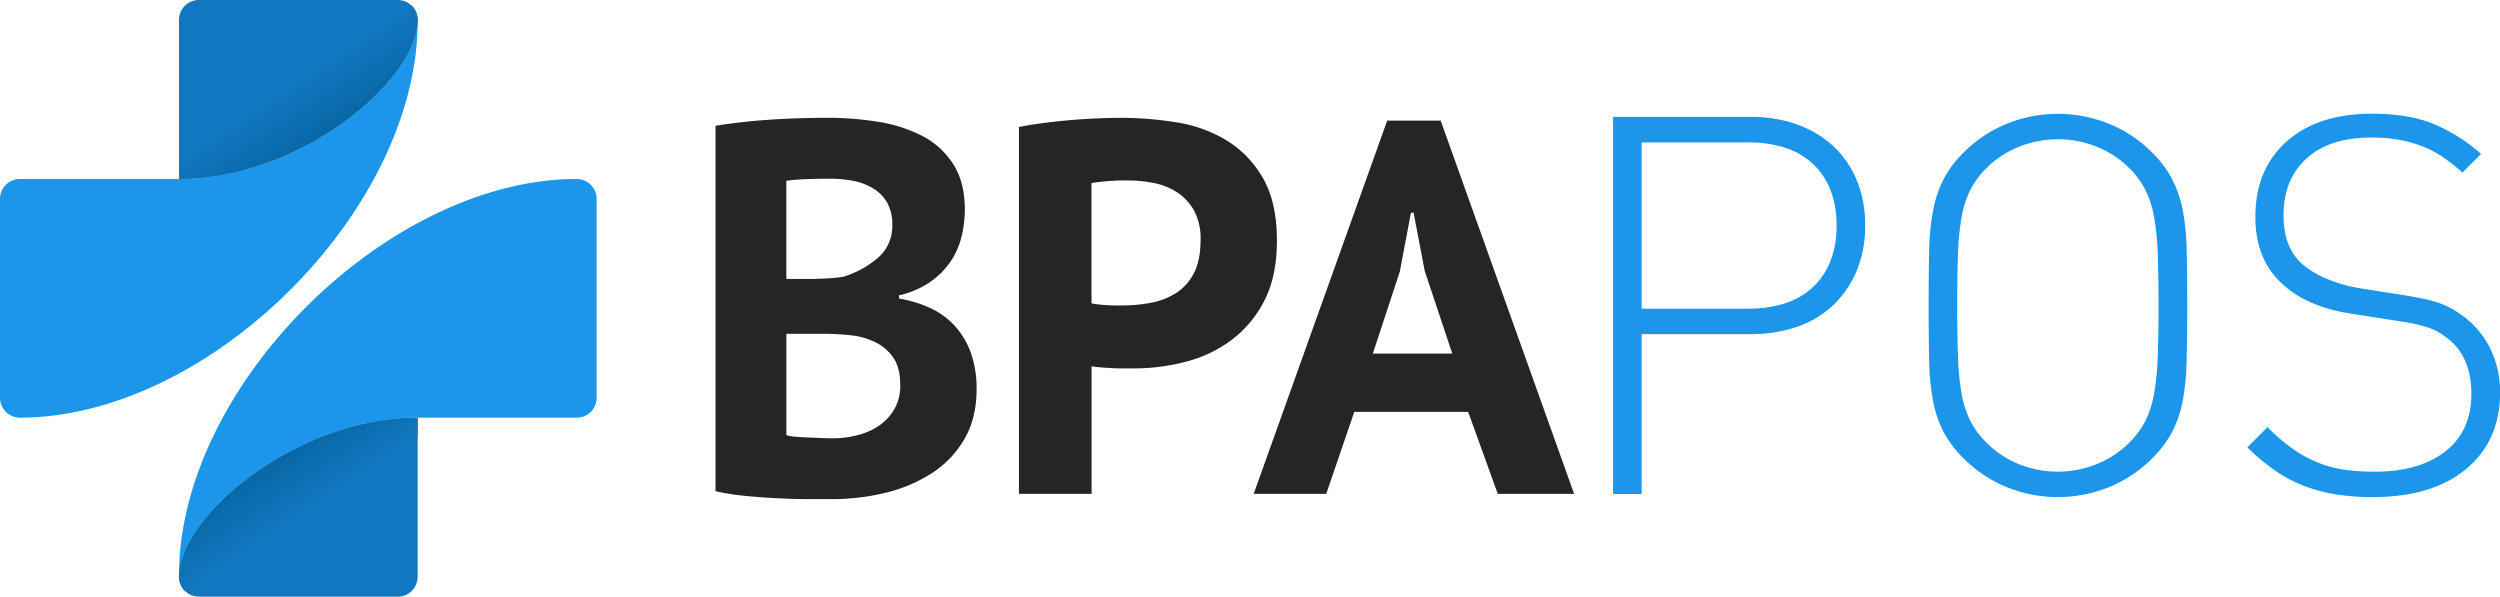
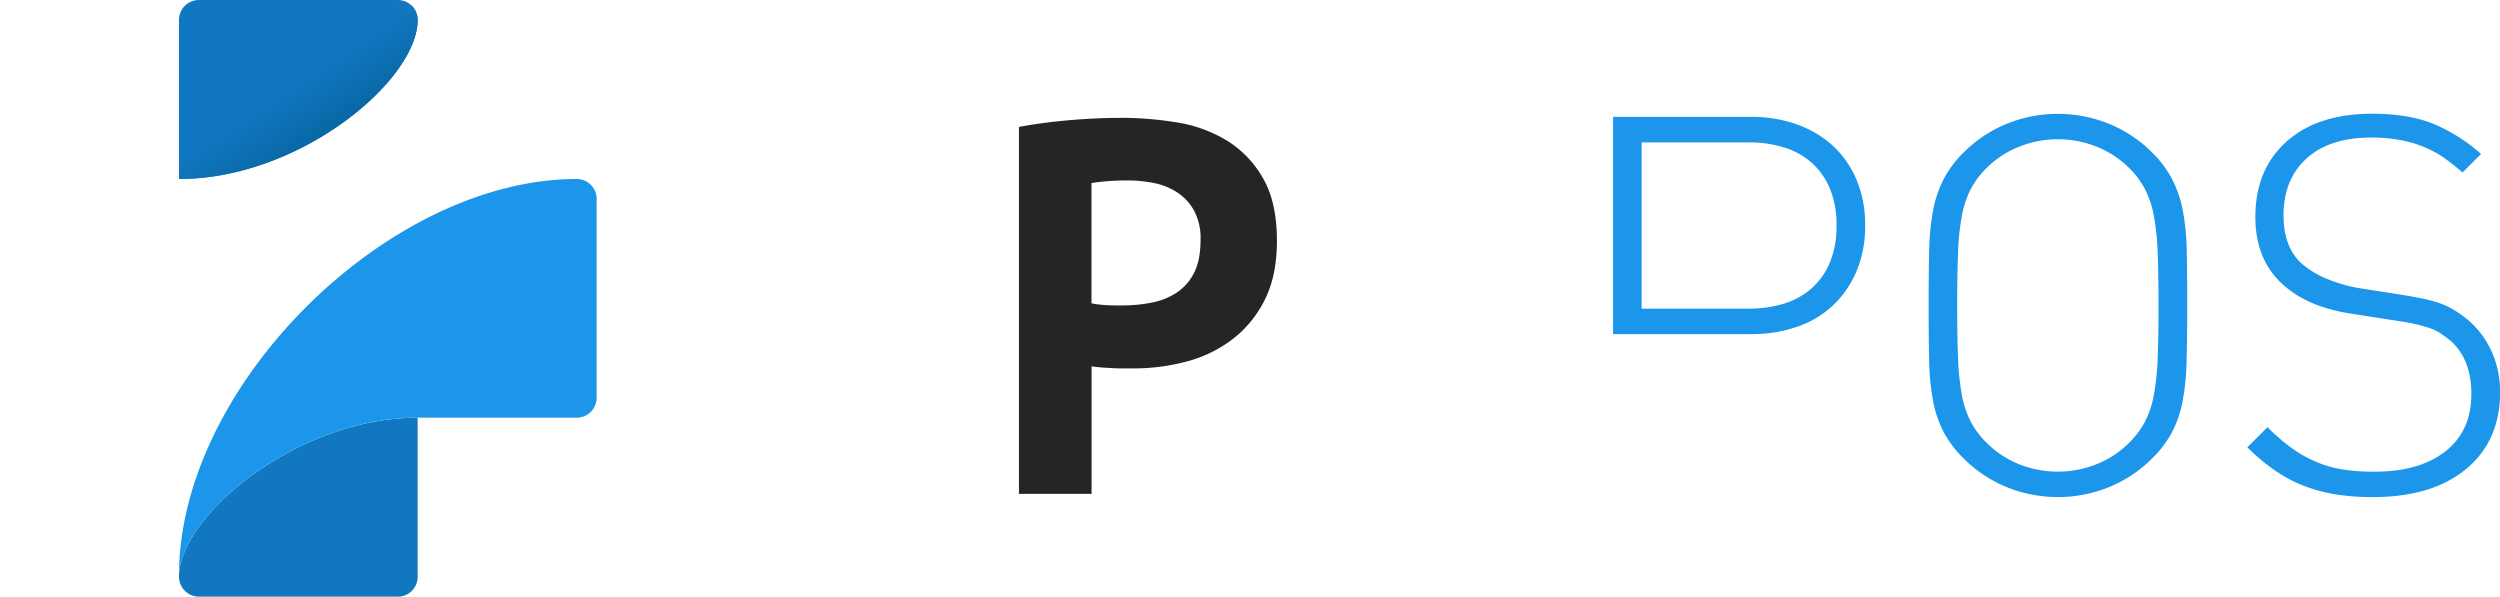
<svg xmlns="http://www.w3.org/2000/svg" xmlns:xlink="http://www.w3.org/1999/xlink" viewBox="0 0 1005.62 240">
  <defs>
    <style>.cls-1{fill:#252525;}.cls-2{fill:#1b96eb;}.cls-3{fill:#1177c0;}.cls-4{fill:url(#linear-gradient);}.cls-5{fill:url(#linear-gradient-2);}</style>
    <linearGradient id="linear-gradient" x1="117.22" y1="34.62" x2="136.24" y2="63.15" gradientUnits="userSpaceOnUse">
      <stop offset="0" stop-color="#1177c0" />
      <stop offset="1" stop-color="#056199" />
    </linearGradient>
    <linearGradient id="linear-gradient-2" x1="45.21" y1="-37.38" x2="64.24" y2="-8.85" gradientTransform="translate(167.99 168) rotate(180)" xlink:href="#linear-gradient" />
  </defs>
  <g id="Layer_2" data-name="Layer 2">
    <g id="Layer_1-2" data-name="Layer 1">
-       <path class="cls-1" d="M388.1,84.29a46.11,46.11,0,0,1-1.37,11.08,30.61,30.61,0,0,1-4.56,10.12,32.12,32.12,0,0,1-8.25,8.09,36.13,36.13,0,0,1-12.29,5.22v1.28a49.22,49.22,0,0,1,12.08,3.62,30.84,30.84,0,0,1,10,7,32.15,32.15,0,0,1,6.68,10.86,42.5,42.5,0,0,1,2.44,15.12q0,11.5-4.9,19.92a40.43,40.43,0,0,1-13.1,13.74,60.4,60.4,0,0,1-18.64,7.88,90.33,90.33,0,0,1-21.51,2.55h-9.27q-5.64,0-12.14-.32t-13.2-.95a95.31,95.31,0,0,1-12.25-1.92v-147c2.7-.43,5.78-.85,9.27-1.28s7.2-.78,11.18-1.06,8.06-.5,12.25-.64,8.34-.22,12.46-.22A128.27,128.27,0,0,1,353.28,49,58.25,58.25,0,0,1,371,54.69,32.42,32.42,0,0,1,383.42,66Q388.1,73.22,388.1,84.29ZM325.69,112.2q3,0,6.93-.21a61.12,61.12,0,0,0,6.49-.64,38.56,38.56,0,0,0,13.95-7.58,16.7,16.7,0,0,0,5.86-13.28,17.52,17.52,0,0,0-2.13-9.07,16.18,16.18,0,0,0-5.64-5.69,24.43,24.43,0,0,0-8-3,50.71,50.71,0,0,0-9.37-.84c-3.7,0-7.1.07-10.23.21a65.93,65.93,0,0,0-7.24.63V112.2Zm9.24,64.11A40.14,40.14,0,0,0,345.07,175a26.34,26.34,0,0,0,8.68-3.9,20.43,20.43,0,0,0,6.07-6.64,18.76,18.76,0,0,0,2.3-9.49q0-7-2.72-11a18.67,18.67,0,0,0-7.11-6.22,29.06,29.06,0,0,0-9.83-2.85,94.46,94.46,0,0,0-10.87-.63H316.32V175a12.38,12.38,0,0,0,3.35.64c1.53.14,3.17.24,4.91.31l5.44.22C331.9,176.28,333.54,176.31,334.93,176.31Z" />
      <path class="cls-1" d="M409.87,51.06q8.94-1.7,19.7-2.66t21.41-1a140,140,0,0,1,22.26,1.81,55.61,55.61,0,0,1,20.13,7.25A42.13,42.13,0,0,1,508,71.62q5.64,9.69,5.64,25.24,0,14.06-4.9,23.75a45.47,45.47,0,0,1-13,15.87,52.27,52.27,0,0,1-18.43,8.94,82.14,82.14,0,0,1-21.4,2.77h-3.41c-1.57,0-3.2,0-4.9-.1s-3.37-.18-5-.32-2.8-.29-3.51-.43v51.33H409.87Zm43.45,21.52c-2.84,0-5.54.1-8.09.32s-4.62.46-6.18.74V122a21,21,0,0,0,2.56.43c1.13.14,2.34.25,3.62.32s2.52.11,3.72.11h2.67A61.28,61.28,0,0,0,463,121.78a28.12,28.12,0,0,0,10.12-3.94,20.62,20.62,0,0,0,7.14-8q2.66-5.1,2.66-13.42a23.52,23.52,0,0,0-2.56-11.6,20.77,20.77,0,0,0-6.71-7.35,26.26,26.26,0,0,0-9.48-3.84A55.24,55.24,0,0,0,453.32,72.58Z" />
-       <path class="cls-1" d="M590.56,165.66h-45.8l-11.29,33H504.29L558,48.51h21.51l53.68,150.16H602.48Zm-38.34-23.43h31.95L573.09,109l-4.47-23.43h-1.07l-4.47,23.64Z" />
-       <path class="cls-2" d="M746.73,109.21A40.55,40.55,0,0,1,737.14,123a39.82,39.82,0,0,1-14.48,8.52,55.88,55.88,0,0,1-18.21,2.88h-44.1v64.32h-11.5V47h55.6a54.09,54.09,0,0,1,18.21,3,42.2,42.2,0,0,1,14.48,8.52,39.52,39.52,0,0,1,9.59,13.63,46.22,46.22,0,0,1,3.51,18.53A46.15,46.15,0,0,1,746.73,109.21ZM736.08,75.88a28.75,28.75,0,0,0-7.35-10.44,30.19,30.19,0,0,0-11.19-6.17,48.12,48.12,0,0,0-14.37-2H660.35v66.88h42.82a48.12,48.12,0,0,0,14.37-2,30.2,30.2,0,0,0,11.19-6.18,28.71,28.71,0,0,0,7.35-10.43,37.89,37.89,0,0,0,2.66-14.81A37.83,37.83,0,0,0,736.08,75.88Z" />
+       <path class="cls-2" d="M746.73,109.21A40.55,40.55,0,0,1,737.14,123a39.82,39.82,0,0,1-14.48,8.52,55.88,55.88,0,0,1-18.21,2.88h-44.1h-11.5V47h55.6a54.09,54.09,0,0,1,18.21,3,42.2,42.2,0,0,1,14.48,8.52,39.52,39.52,0,0,1,9.59,13.63,46.22,46.22,0,0,1,3.51,18.53A46.15,46.15,0,0,1,746.73,109.21ZM736.08,75.88a28.75,28.75,0,0,0-7.35-10.44,30.19,30.19,0,0,0-11.19-6.17,48.12,48.12,0,0,0-14.37-2H660.35v66.88h42.82a48.12,48.12,0,0,0,14.37-2,30.2,30.2,0,0,0,11.19-6.18,28.71,28.71,0,0,0,7.35-10.43,37.89,37.89,0,0,0,2.66-14.81A37.83,37.83,0,0,0,736.08,75.88Z" />
      <path class="cls-2" d="M879.55,145a96.26,96.26,0,0,1-1.6,16.4,45,45,0,0,1-4.26,12.46,44.28,44.28,0,0,1-8,10.54,52.56,52.56,0,0,1-17.26,11.51,54.85,54.85,0,0,1-41.32,0,52.41,52.41,0,0,1-17.25-11.51,44.34,44.34,0,0,1-8-10.54,45,45,0,0,1-4.26-12.46A97.29,97.29,0,0,1,776,145q-.21-9.37-.21-22.15t.21-22a96.54,96.54,0,0,1,1.6-16.29,46.49,46.49,0,0,1,4.26-12.57,43.64,43.64,0,0,1,8-10.65,52.54,52.54,0,0,1,17.25-11.5,54.72,54.72,0,0,1,41.32,0,52.68,52.68,0,0,1,17.26,11.5,43.59,43.59,0,0,1,8,10.65A46.49,46.49,0,0,1,878,84.51a95.51,95.51,0,0,1,1.6,16.29q.21,9.27.21,22T879.55,145Zm-11.61-42.92a103.17,103.17,0,0,0-1.49-14.91,39.82,39.82,0,0,0-3.51-10.86,34.68,34.68,0,0,0-6.39-8.63A39,39,0,0,0,843.34,59a41.93,41.93,0,0,0-31.1,0A38.84,38.84,0,0,0,799,67.68a34.19,34.19,0,0,0-6.39,8.63,39.47,39.47,0,0,0-3.52,10.86,104.61,104.61,0,0,0-1.49,14.91q-.32,8.63-.32,20.77t.32,20.76a104.46,104.46,0,0,0,1.49,14.91,39.66,39.66,0,0,0,3.52,10.87A34.14,34.14,0,0,0,799,178a38.87,38.87,0,0,0,13.2,8.74,42.06,42.06,0,0,0,31.1,0A39,39,0,0,0,856.55,178a34.63,34.63,0,0,0,6.39-8.62,40,40,0,0,0,3.51-10.87,103,103,0,0,0,1.49-14.91q.33-8.62.32-20.76T867.94,102.08Z" />
      <path class="cls-2" d="M992,188.65q-13.63,11.29-37.48,11.3a93.15,93.15,0,0,1-15.45-1.17,62.71,62.71,0,0,1-13-3.62,56.65,56.65,0,0,1-11.5-6.28A81.49,81.49,0,0,1,904,179.93l8.1-8.09a79.68,79.68,0,0,0,9.9,8.52,50.46,50.46,0,0,0,9.91,5.53,45.51,45.51,0,0,0,10.75,3,83.57,83.57,0,0,0,12.46.85q18.11,0,28.55-8.2t10.43-23.11q0-13.84-8.3-21.3c-1.42-1.14-2.77-2.13-4.05-3A19.51,19.51,0,0,0,977.4,132q-2.45-.84-5.64-1.59T963.88,129l-17.68-2.77Q929,123.7,919.15,115.18q-11.94-10-11.93-27.91,0-19.15,12.57-30.35t34.5-11.18q14.06,0,24,3.86A68.36,68.36,0,0,1,998,61.93l-7.46,7.45a86.66,86.66,0,0,0-7.24-5.75,42.3,42.3,0,0,0-7.88-4.36,49,49,0,0,0-9.59-2.88,62.26,62.26,0,0,0-12.14-1.06q-16.6,0-25.88,8.42t-9.26,22.93q0,13.23,7.88,19.84a37,37,0,0,0,10.12,5.87A59.91,59.91,0,0,0,949,115.91l16.4,2.56c3.55.57,6.67,1.13,9.37,1.7a48.63,48.63,0,0,1,7.14,2,32.51,32.51,0,0,1,5.64,2.77,49.29,49.29,0,0,1,4.9,3.52,35.88,35.88,0,0,1,9.69,12.69,39.35,39.35,0,0,1,3.51,16.75Q1005.62,177.34,992,188.65Z" />
      <path class="cls-3" d="M160,0a8,8,0,0,1,8,8c0,.33,0,.53,0,.56C167.26,32.92,120.34,72,72,72V8a8,8,0,0,1,8-8Z" />
-       <path class="cls-2" d="M168,8.58C168,84.79,84,168,8,168a8,8,0,0,1-8-8V80a8,8,0,0,1,8-8H72C120.34,72,167.26,32.92,168,8.58Z" />
      <path class="cls-4" d="M168,8v.59C167.26,32.92,120.34,72,72,72V64L165.52,2.21A8,8,0,0,1,168,8Z" />
      <path class="cls-3" d="M80,240a8,8,0,0,1-8-8c0-.33,0-.53,0-.56.73-24.34,47.65-63.42,96-63.42v64a8,8,0,0,1-8,8Z" />
      <path class="cls-2" d="M72,231.42C72,155.21,156,72,232,72a8,8,0,0,1,8,8v80a8,8,0,0,1-8,8H168C119.66,168,72.74,207.08,72,231.42Z" />
-       <path class="cls-5" d="M72,232v-.59c.73-24.34,47.65-63.42,96-63.42v8L74.48,237.79A8,8,0,0,1,72,232Z" />
    </g>
  </g>
</svg>